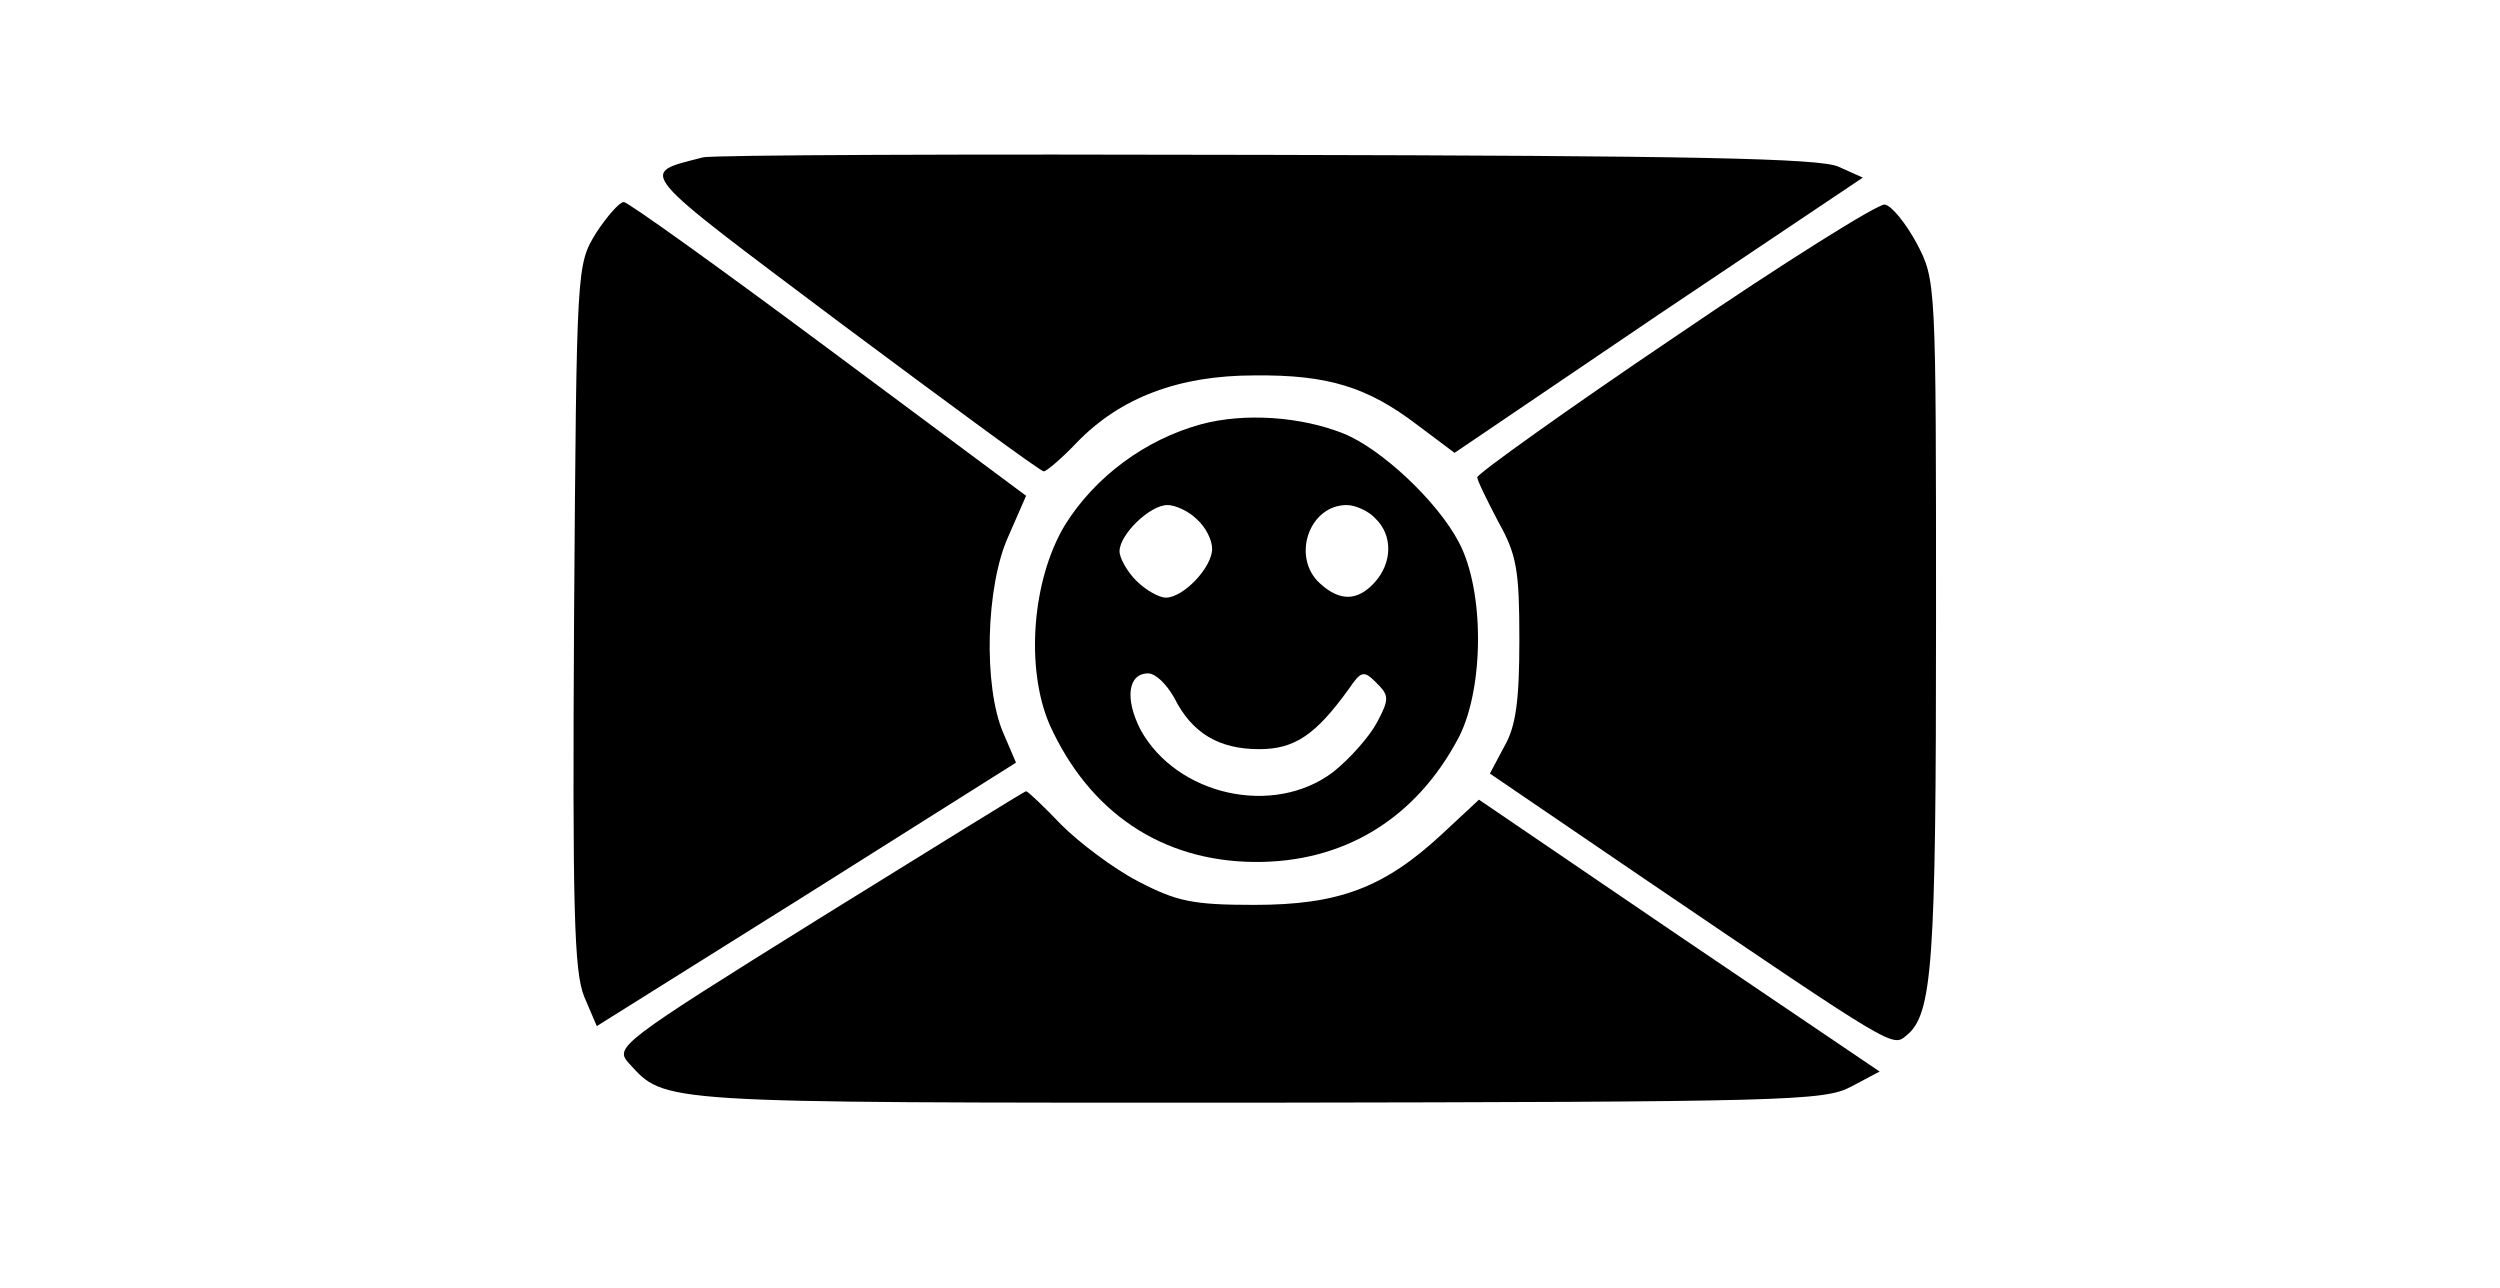
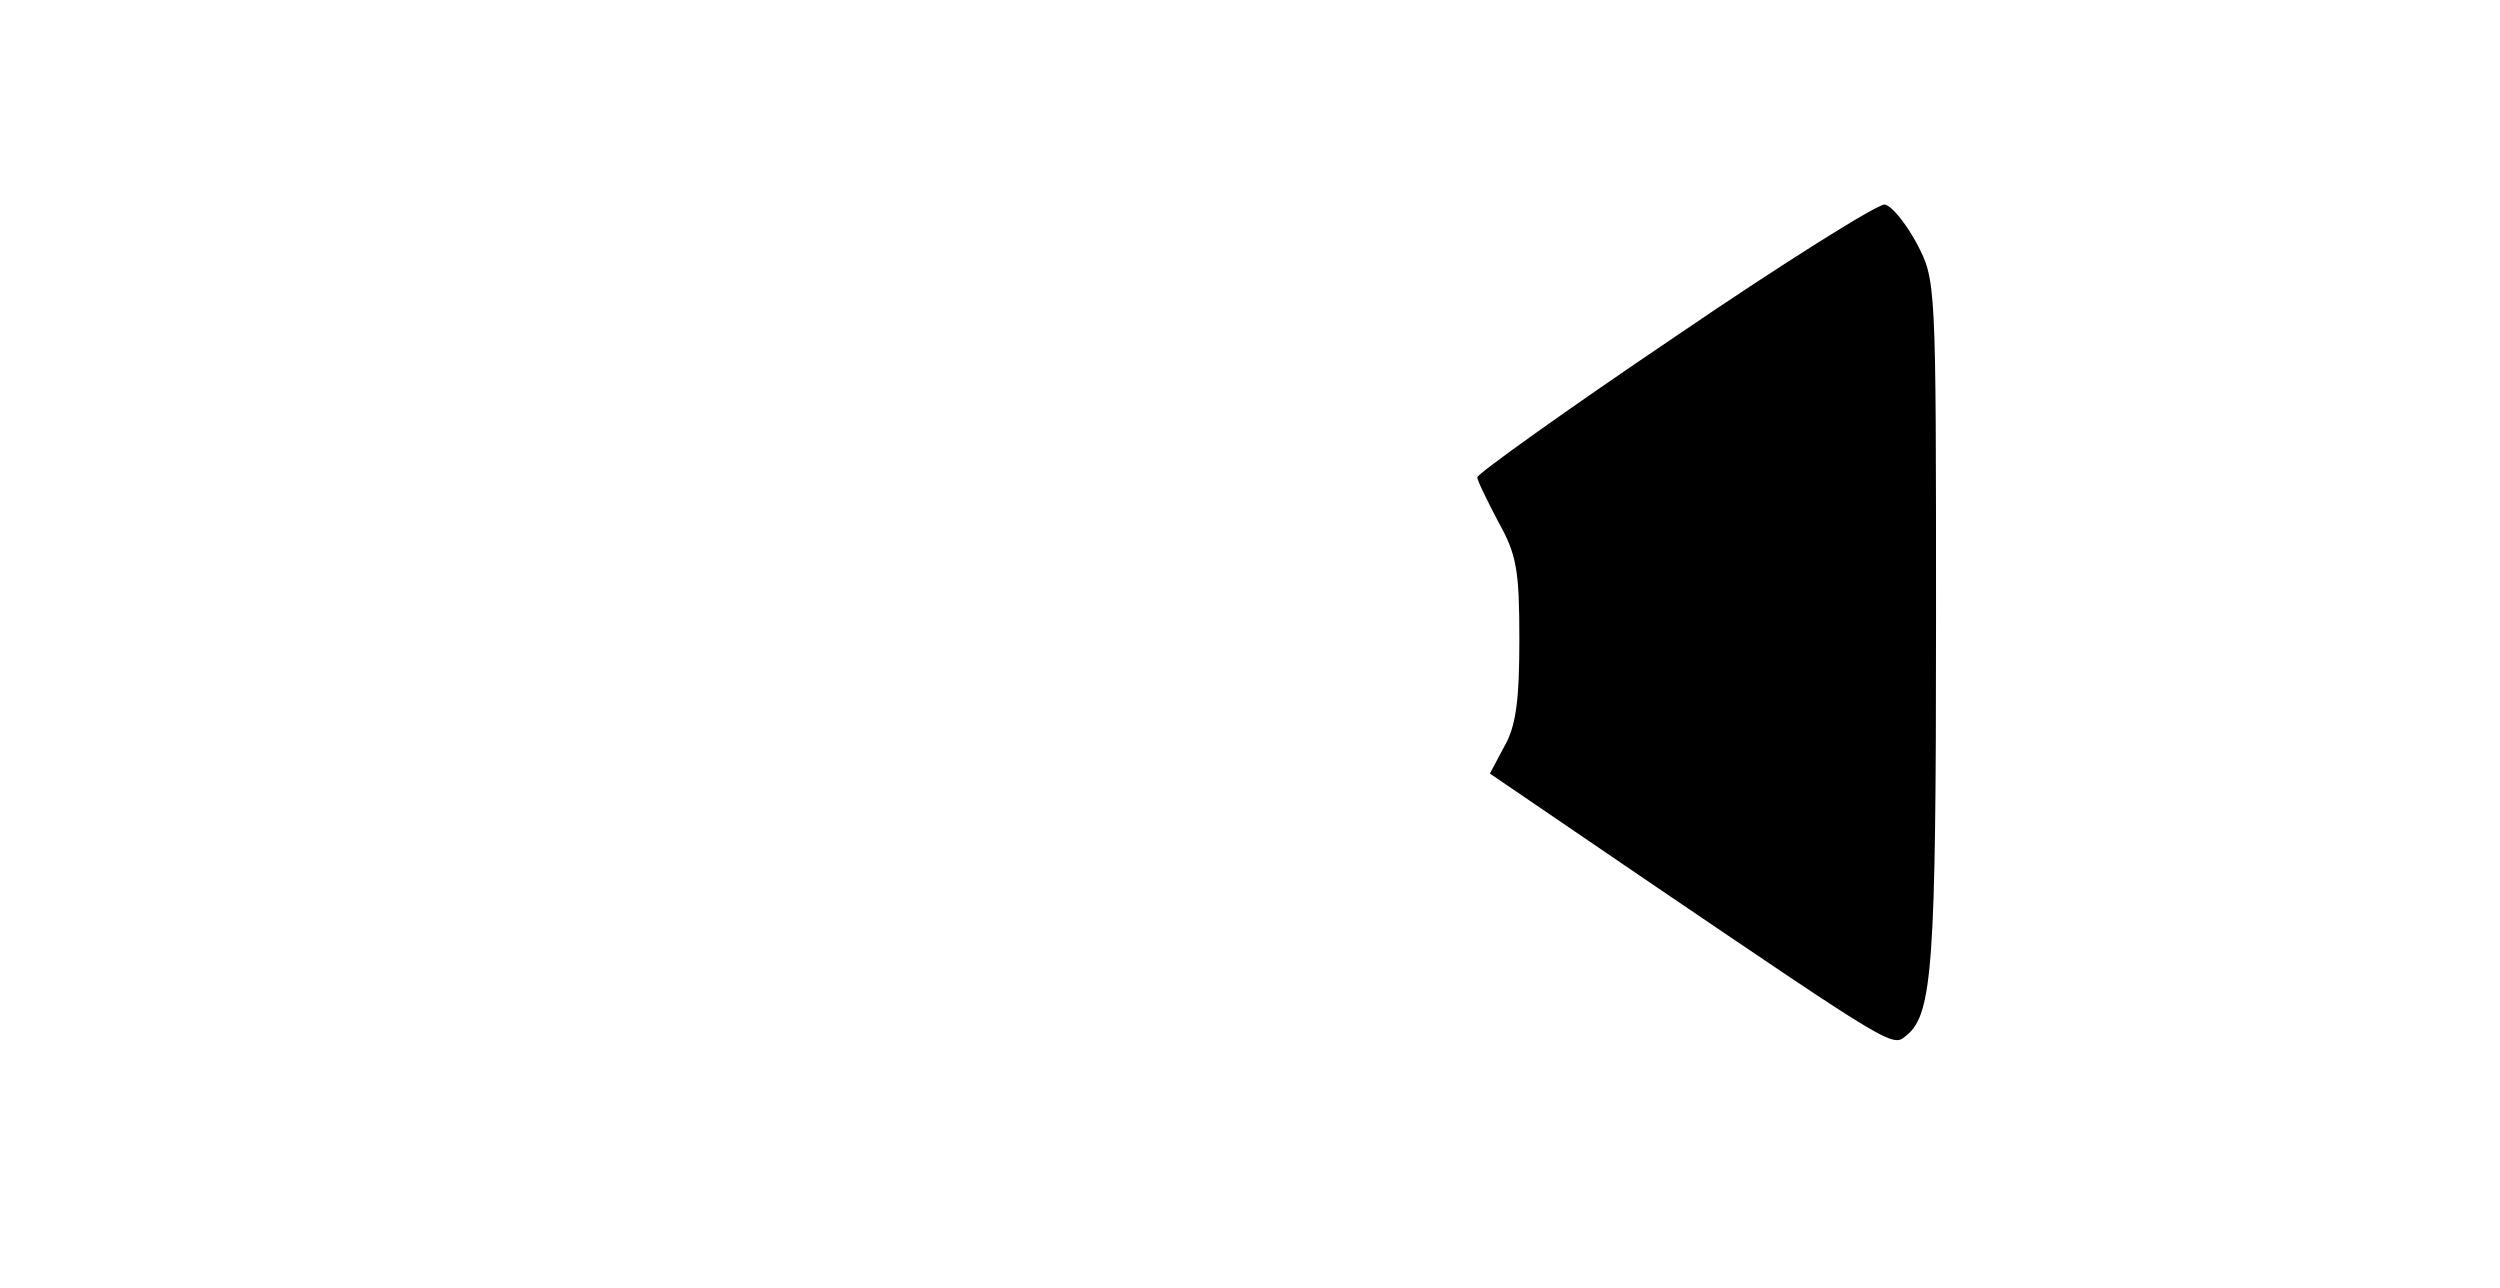
<svg xmlns="http://www.w3.org/2000/svg" version="1.0" width="297pt" height="153pt" viewBox="0 0 297 153" preserveAspectRatio="xMidYMid meet">
  <g transform="translate(0,153) scale(0.1,-0.1)" fill="#000000" stroke="none">
-     <path d="M835 1343 c-77 -20 -84 -11 165 -198 129 -96 236 -175 240 -175 3 0 21 15 39 34 52 54 122 80 211 80 88 1 135 -14 194 -59 l44 -33 242 164 243 163 -29 13 c-22 10 -176 13 -679 14 -357 1 -659 0 -670 -3z" />
-     <path d="M708 1253 c-23 -38 -23 -38 -26 -455 -2 -349 0 -422 12 -452 l15 -35 249 156 249 157 -15 35 c-24 55 -21 175 6 234 l21 48 -234 174 c-129 96 -239 175 -244 175 -5 0 -20 -17 -33 -37z" />
    <path d="M1990 1130 c-129 -87 -235 -163 -235 -167 0 -4 12 -28 25 -53 22 -39 25 -58 25 -140 0 -72 -4 -103 -18 -127 l-17 -32 182 -124 c302 -205 296 -201 313 -187 31 25 35 86 35 491 0 406 0 406 -23 450 -13 24 -30 45 -38 46 -8 1 -120 -69 -249 -157z" />
-     <path d="M1427 1026 c-66 -18 -126 -62 -162 -120 -39 -65 -47 -170 -18 -237 47 -104 133 -162 243 -163 106 -1 192 51 243 148 30 58 31 174 0 232 -25 48 -92 111 -137 129 -50 20 -117 25 -169 11z m-5 -113 c10 -9 18 -24 18 -35 0 -22 -34 -58 -55 -58 -8 0 -24 9 -35 20 -11 11 -20 27 -20 35 0 20 36 55 57 55 9 0 25 -7 35 -17z m212 1 c21 -20 20 -53 -1 -76 -20 -22 -41 -23 -65 -1 -34 31 -13 93 32 93 10 0 26 -7 34 -16z m-239 -213 c21 -42 53 -61 101 -61 42 0 67 17 106 71 15 22 18 23 33 8 15 -15 16 -19 1 -47 -9 -17 -32 -43 -52 -59 -71 -54 -186 -28 -229 50 -19 37 -15 67 9 67 9 0 22 -13 31 -29z" />
-     <path d="M972 438 c-236 -147 -242 -152 -225 -171 44 -48 29 -47 745 -47 630 1 675 2 707 19 l34 18 -238 161 -238 162 -44 -41 c-69 -64 -123 -84 -223 -84 -73 0 -92 4 -138 28 -29 15 -70 46 -91 67 -21 22 -40 40 -42 40 -2 0 -113 -69 -247 -152z" />
  </g>
</svg>